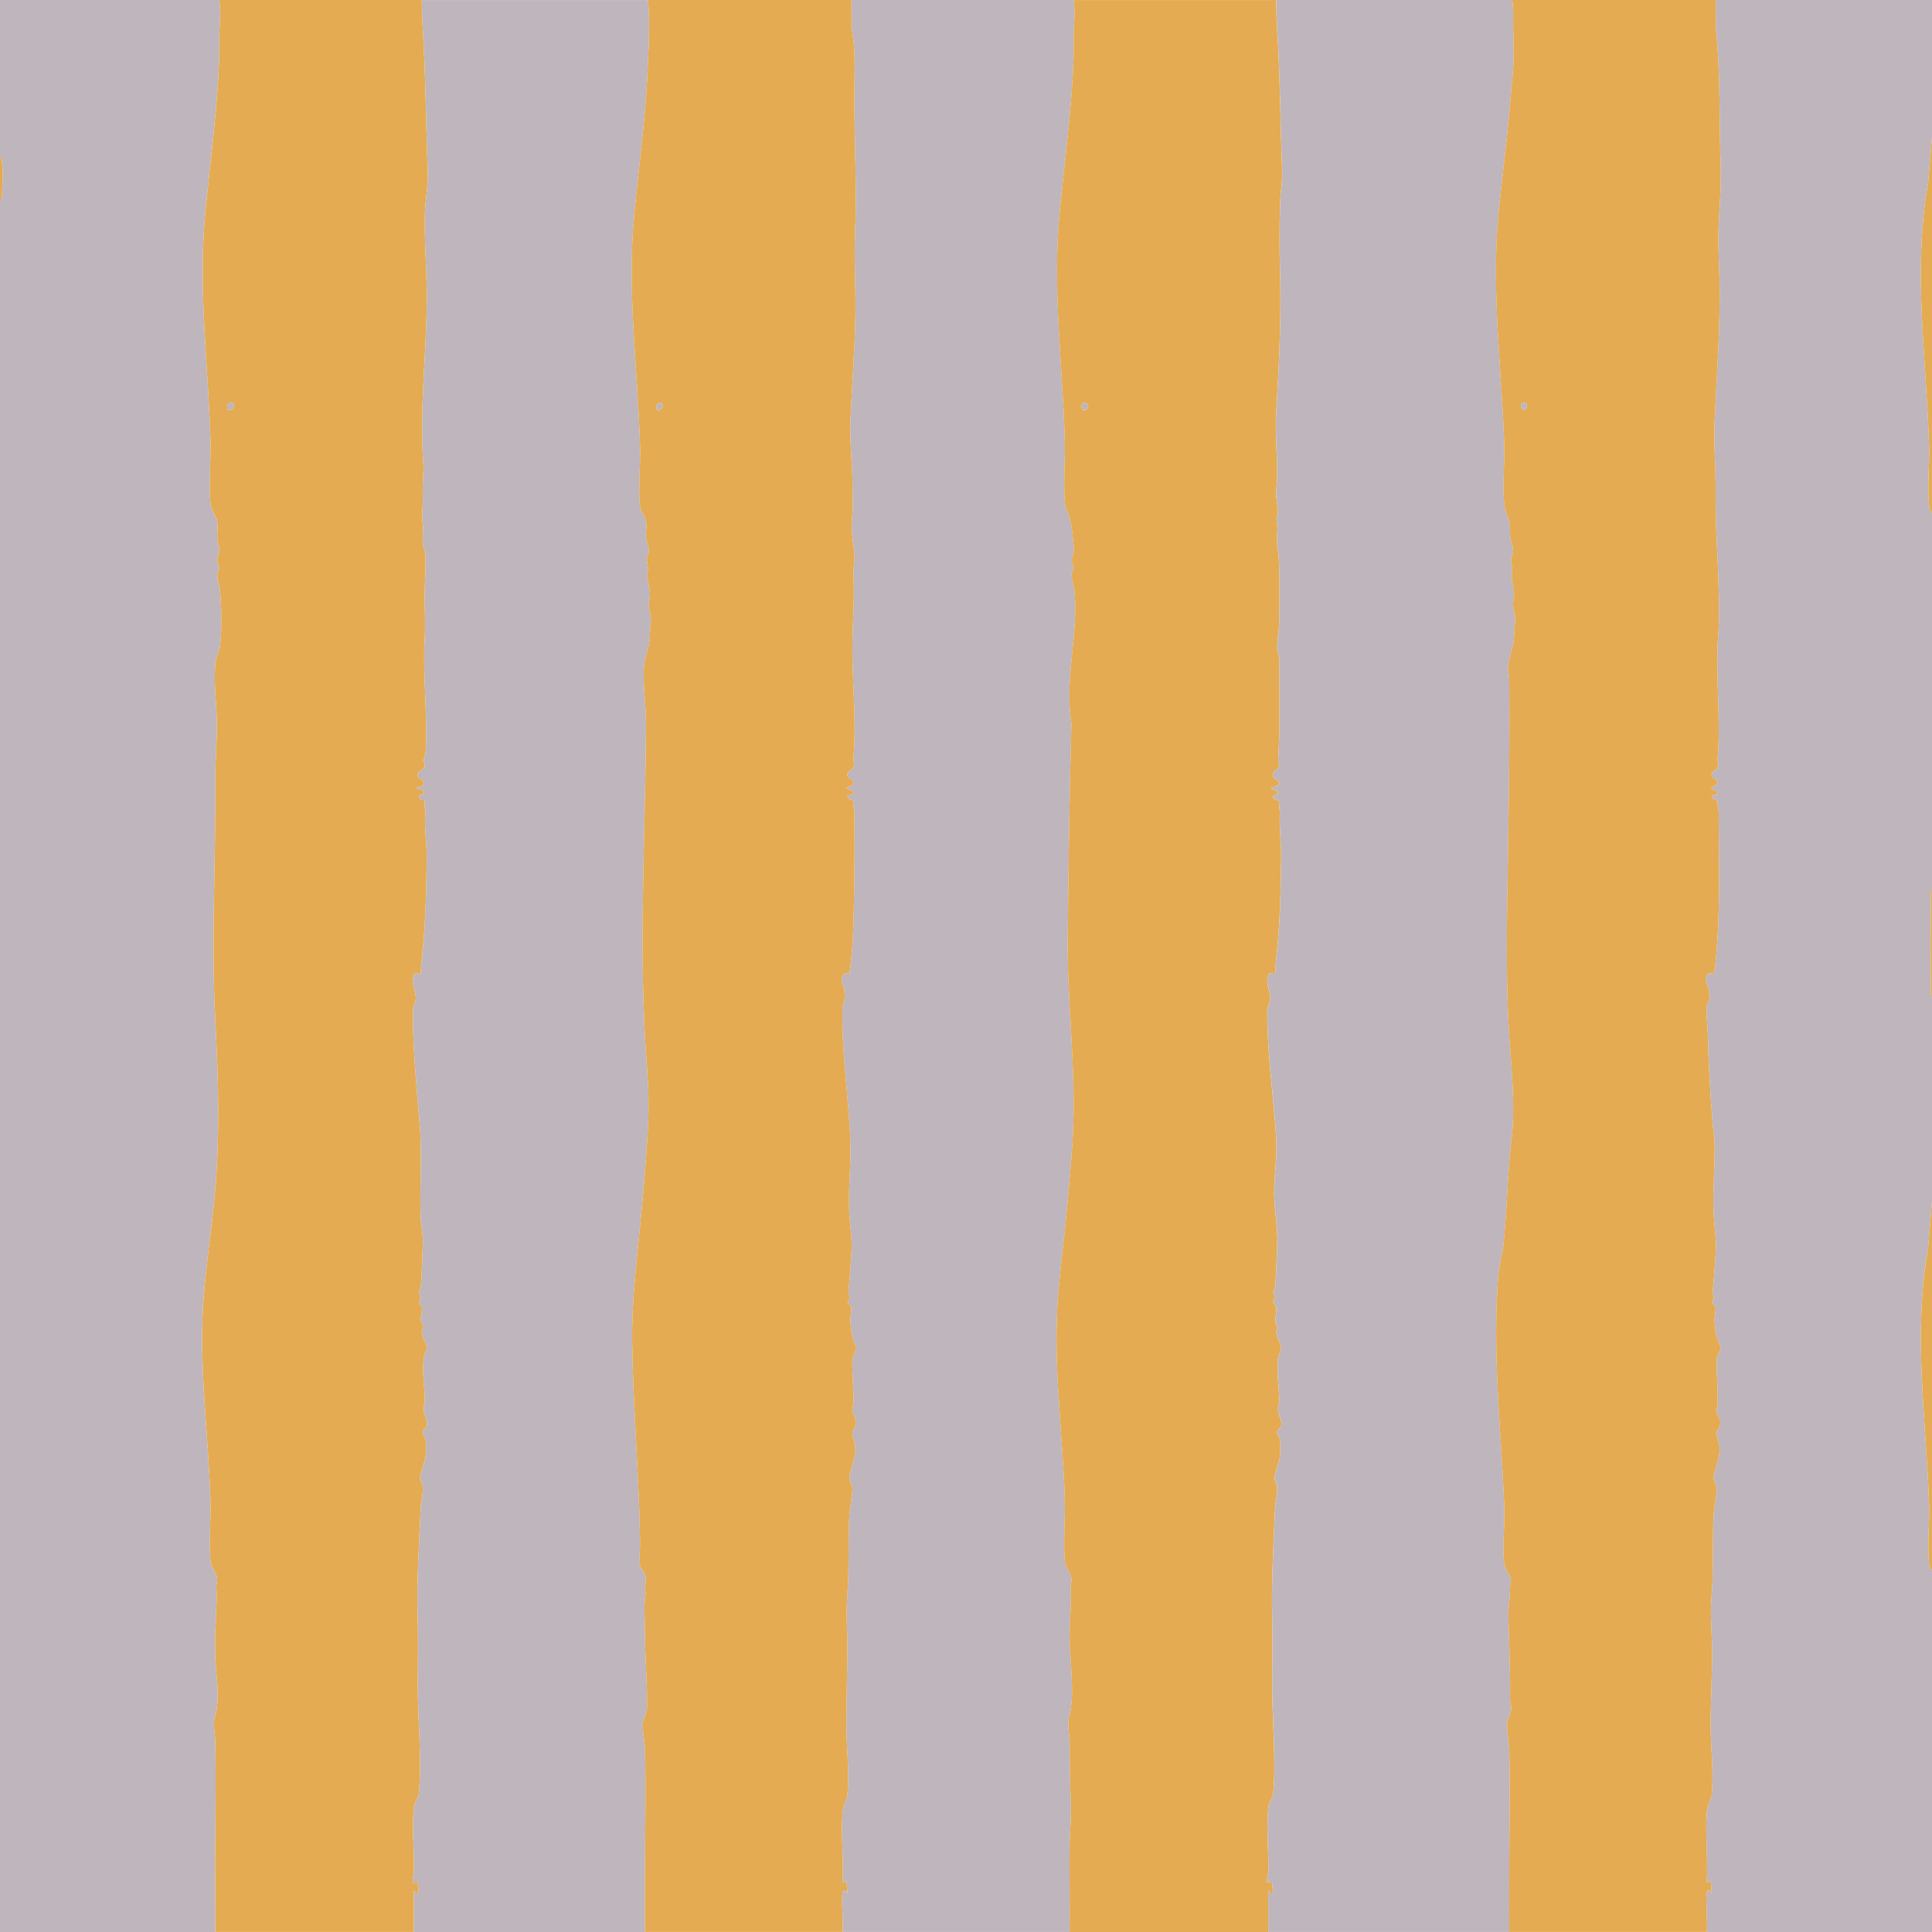
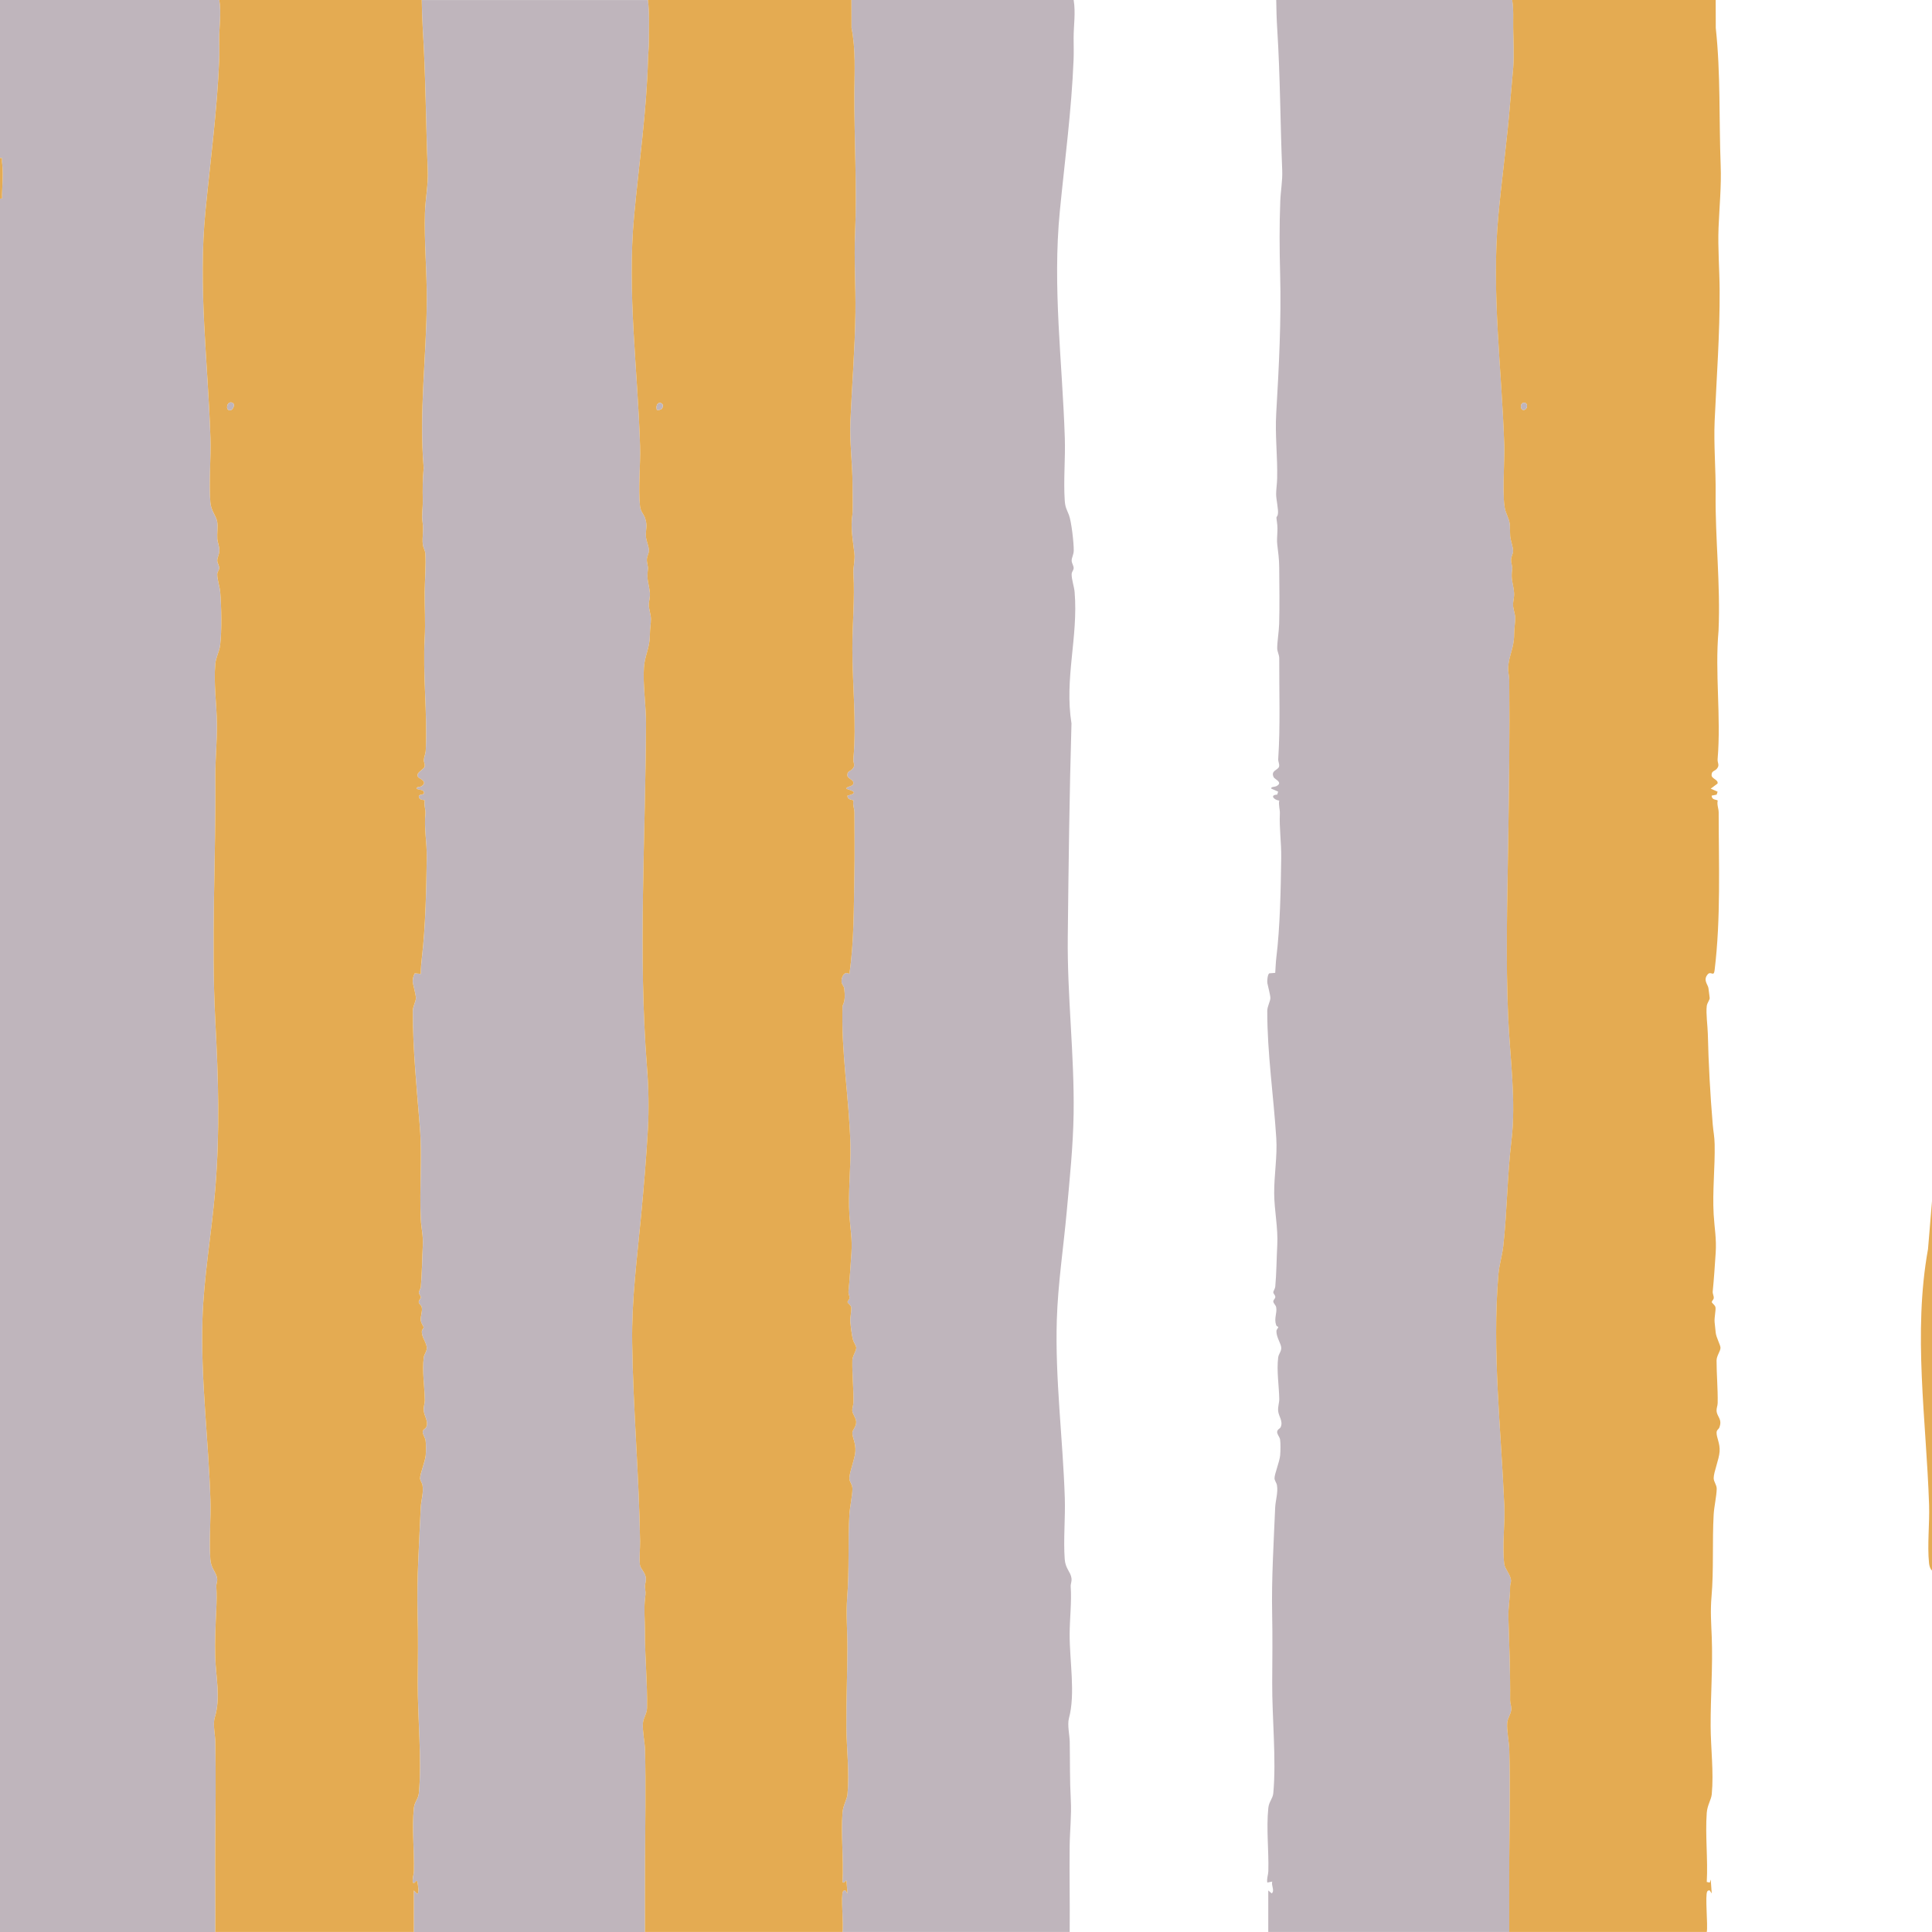
<svg xmlns="http://www.w3.org/2000/svg" viewBox="0 0 938.88 938.88" data-name="Layer 1" id="Layer_1">
  <defs>
    <style>
      .cls-1 {
        fill: #bfb5bc;
      }

      .cls-2 {
        fill: #e4ab52;
      }
    </style>
  </defs>
  <path d="M734.88,0c.76,4.51.44,9.12.5,13.7.09,6.09.47,13.22.01,19.18-.42,5.46-1.03,10.95-1.44,16.31-1.44,18.64-4.08,37.11-5.79,55.68-3.43,37.33,1.7,74.55,2.89,111.82.22,6.99-1.31,26.87.7,31.94,2.63,6.63,1.79,4.99,2.16,11.75.12,2.26,1.51,5.53,1.41,7.66-.06,1.16-.9,2.31-.96,3.87-.07,1.69.7,3.32.51,4.76-.69,5.24.41,6.2.91,11.13.25,2.43-.49,4.08-.47,6.19.02,1.95,1.01,4.29,1.04,6.24.04,2.49-.51,5.12-.52,8.16-.02,6.52-2.55,10.19-2.89,15.81-.14,2.35.5,4.23.52,6.24.26,26.44-.11,52.74-.52,79.24-.43,28.06-1.22,56.49-.01,84.46.85,19.61,3.94,40.89,1.6,60.13-2.05,16.89-2.08,34.16-3.97,51.23-.52,4.68-2.01,9.27-2.39,13.93-3.08,37.56,1.29,74.84,2.89,112.29.39,9.04-1.11,19.3-.03,28.35.29,2.45,3.21,5.2,3.29,8.13.02.81-.46,1.81-.45,2.89.06,4.95-.97,10.01-.82,14.89.4,13.17.95,27.03.83,40.31-.01,1.38.64,2.72.56,4.33-.12,2.41-1.79,4.18-1.98,6.68-.29,3.71.9,9.1,1.01,12.97.48,17.7.08,35.25,0,52.8-.06,11.93,0,23.86-.02,35.78h-117.12v-20.16s1.68,1.43,1.68,1.43c1.58-1.35-.31-3.8.24-5.75l-2.39.48c-.37-1.89.45-3.74.5-5.5.27-10.16-1.04-20.58-.01-30.74.32-3.12,2.17-4.55,2.42-7.18,1.53-16.32-.63-36.85-.53-53.81.07-11.15.2-22.24-.03-33.52-.34-16.55.77-34.79,1.47-51.43.15-3.55,1.49-7.33.87-10.91-.21-1.17-1.2-2.37-1.19-3.38.01-2.18,2.46-8,2.74-11.14.17-1.85.25-5.9-.02-7.65-.22-1.36-1.56-2.57-1.43-3.85.12-1.17,1.36-1.46,1.69-2.18,1.33-2.89-.98-5.26-1.21-7.89-.19-2.19.57-4.01.54-5.79-.11-6.48-1.34-13.65-.53-20.17.23-1.84,1.57-2.9,1.49-4.78-.09-2-2.29-4.88-2.34-7.84-.02-1.25.83-1.46.89-2.24.01-.21-.74-.09-1.03-.94-1.13-3.3.56-5.86.02-8.65-.21-1.09-1.45-1.92-1.4-2.9.03-.7.89-1.24.97-1.95.11-1.03-.94-1.6-.97-2.36-.02-.68.85-1.7.96-2.87.59-6.27.62-13.63.97-20.15.44-8.2-1.43-16.76-1.5-24.98-.08-8.8,1.58-18.1,1.02-26.9-1.31-20.65-4.41-41.28-4.38-61.9,0-2.18,1.52-4.77,1.51-6.24s-1.16-5.62-1.46-7.23c-.19-1.01.08-4.24.92-4.79l2.9-.22c.18-2.37.24-5.06.53-7.39,1.82-14.64,2.18-33.49,2.37-48.51.1-7.68-.98-14.21-.65-21.68.08-1.75-.75-4.19-.3-6.15-2.42-.22-4.85-2.69-.99-2.9l.46-1.44-3.35-1.46c-.34-.98,1.73-.78,2.58-1.25,3.28-1.8-.9-3.29-1.38-4.25-1.66-3.3,2.1-3.48,2.57-5.16.35-1.25-.47-2.39-.39-3.68,1.07-16.35.43-32.76.5-49.01,0-1.68-.98-3.25-.99-4.8-.03-3.24.85-8.11.95-12,.24-9.03.11-18.4.02-27.35-.04-4.38-.47-7.01-.94-11.1-.42-3.68.5-6.73-.15-10.89-.6-3.83.07-1.74.46-4.02.34-2.01-.87-7.15-.87-9.53s.43-4.93.5-7.66c.25-10.62-1.08-21.02-.45-31.7,1.32-22.56,2.49-45.16,1.9-67.67-.32-12.19-.39-23.61.07-35.49.19-4.98,1.15-9.93.94-14.95-.96-22.86-.96-45.76-2.42-68.62-.3-4.69-.43-9.45-.49-14.15h114.72Z" class="cls-1" />
  <path d="M314.88,0c.81,6.72.49,13.62.46,20.42-.02,3.14-.34,5.43-.41,8.19-.65,25.43-4.4,50.76-6.76,76.27-3.47,37.34,1.76,74.59,2.89,111.82.28,9.24-.98,20.42-.02,29.3.28,2.62,1.67,3.6,2.43,5.73,1.39,3.87.19,5.64.46,9.15.16,2.08,1.46,4.74,1.44,6.73-.01,1.39-.93,2.66-1,4.3s.7,3.32.51,4.76c-.68,5.2.3,6.15.92,11.12.3,2.39-.49,4.09-.48,6.2,0,1.97,1,4.82,1.02,6.74.02,2.3-.49,4.76-.5,7.67-.02,6.53-2.47,10.09-2.89,15.82-.61,8.22,1.03,18.93,1,27.35-.23,55.59-3.89,111.63.47,167.05.79,10.06,1.01,20.14.44,30.26-.77,13.88-1.99,28.1-3.33,42.23-1.97,20.83-4.59,40.41-4.3,61.42.44,32.23,3.34,64.39,3.84,96.48.05,3.51-.48,8.3-.05,11.57.23,1.74,2.39,3.42,2.79,5.85.34,2.06-.45,3.29-.35,4.66.23,3.3.45,2.08.01,5.81-.61,5.19-.03,10.72-.05,15.8-.05,12.52,1.28,25.38,1.02,37.46-.05,2.56-1.77,4.65-1.98,7.17-.33,3.78.89,9.06,1,12.97.5,18.01.09,35.88,0,53.76-.06,11.61,0,23.22-.02,34.82h-112.32v-20.16s1.45,1.44,1.45,1.44c1.42.9.44-5.19.24-5.77-.49-1.41-1.12,1.5-2.17.49-.37-1.89.45-3.74.5-5.5.27-10.16-1.04-20.58-.01-30.73.31-3.02,2.15-4.39,2.42-7.18,1.57-16.22-.63-36.93-.53-53.81.07-11.36.26-22.04-.08-33.57-.48-16.23.82-34.84,1.52-51.38.15-3.55,1.49-7.33.87-10.91-.21-1.17-1.19-2.37-1.19-3.38.01-2.28,2.44-8.02,2.74-11.14.17-1.83.21-5.38-.04-7.15-.2-1.45-1.52-3.24-1.41-4.34.12-1.17,1.36-1.46,1.69-2.18,1.33-2.88-1.11-5.5-1.22-8.38-.07-1.81.57-3.35.55-4.82-.12-6.65-1.36-13.98-.53-20.65.23-1.85,1.53-2.84,1.48-4.77-.07-2.39-2.45-5.1-2.41-7.77.02-1.11.94-1.66.86-2.23-.09-.67-1.25-1.77-1.37-3.47-.15-2.08.9-4.16.49-6.22-.22-1.11-1.38-1.49-1.46-2.43-.09-1.04.96-1.63.98-2.37.03-.8-.92-1.54-.92-2.4,0-.75.84-1.69.95-2.87.59-6.53.61-13.5.96-20.15.25-4.62-.77-8.24-.98-12.51-.73-15.18.75-29.95-.48-45.12-1.5-18.55-3.43-37.71-3.4-56.15,0-2.18,1.52-4.77,1.51-6.24s-1.16-5.62-1.46-7.23c-.28-1.52.08-3.5.92-4.81l2.9.27c0-2.61.23-5.28.53-7.87,1.76-14.8,2.16-33.37,2.37-48.51.11-7.72-1.38-14.37-.64-21.68.15-1.53-.82-4.31-.31-6.15-.1-.55-2.66.15-2.92-1.95,0-1.56,3.28-.37,2.4-2.39-.48-1.11-3.18-.95-3.35-1.46-.34-1.02,1.36-.65,2.19-1.16,3.58-2.22-1.18-3.89-1.5-4.33-1.64-2.29,2.66-3.69,3.08-5.17.33-1.2-.4-2.13-.37-3.21.04-1.37.86-2.99.94-4.82.85-18.33-1.54-36.75-.51-54.75.4-7.06-.1-14.95-.01-22.1.07-5.68.65-13.11.33-18.62-.08-1.47-1.05-3-1.23-4.43-.45-3.53.48-6.88-.14-10.89-.54-3.49.18-6.63.1-10.66-.1-5.26-.08-10.44.44-15.79-2.33-27.14,1.41-54.41,1.51-81.68.05-14.16-1.31-28.34-.89-42.22.2-6.65,1.66-13.75,1.37-20.66-.96-22.86-.98-45.76-2.42-68.62-.3-4.69-.43-9.45-.49-14.15h109.92Z" class="cls-1" />
  <path d="M521.76,0c1.02,6.29-.02,12.28-.02,18.5,0,3.69.13,6.71-.02,10.54-.98,24.37-4.26,48.9-6.67,73.45-3.65,37.24,1.22,73.38,2.41,110.37.32,9.91-.69,20.51-.04,30.28.23,3.46.94,4.32,2.03,7.09,1.23,3.13,2.42,13.79,2.35,17.37-.04,1.92-1.01,3.37-1.01,4.79s1.06,2.56.96,3.81c-.07.95-.96,1.68-.97,2.89-.03,2.56,1.24,6.07,1.45,8.66,1.8,21.98-5.02,41.89-1.53,63.83-1.01,34.32-1.42,69.15-1.8,103.7-.32,28.89,3.25,57.27,2.84,85.92-.23,15.54-1.91,31.72-3.34,47.5-1.59,17.61-4.29,35.11-4.83,52.77-.87,28.62,2.95,57.82,3.88,86.4.32,9.72-.73,20.23-.04,29.8.34,4.69,2.84,6.1,3.28,9.23.24,1.73-.46,2.75-.37,4.14.51,7.38-.48,15.42-.51,23.08-.06,13.03,2.9,28.92-.35,40.93-.85,3.13.33,8.2.39,11.39.16,9.47,0,18.96.52,28.28.41,7.47-.48,15.12-.56,22.6-.15,13.84.15,27.7.02,41.54h-110.4c.62-3.26-.92-17.88.23-19.69.29-.46.69-.56,1.21-.47l.96,1.44-.48-6.24c-.65.1-1.26,1.59-1.92.72.61-10.96-.8-22.76-.02-33.62.27-3.76,2.19-6.37,2.44-9.08,1.02-10.8-.5-22.36-.55-33.14-.06-12.69.47-25.45.5-37.94.02-8.63-.74-16.42-.07-24.94,1.03-13.05.29-26.58,1.04-39.86.22-3.91,1.41-8.8,1.48-12.48.04-2.26-1.54-3.39-1.49-5.23.08-3.2,2.63-9.13,2.91-12.99.3-4.13-1.5-6.65-1.47-9.13.02-1.33,1.95-2.81,1.87-5.28-.06-1.87-1.75-3.71-1.88-5.26-.11-1.35.52-2.8.55-4.3.1-6.65-.67-13.83-.54-20.18.05-2.35,1.95-4.64,1.91-6.25-.02-.95-1.19-2.51-1.54-3.68-.62-2.13-1.12-6.46-1.33-8.75-.2-2.15.64-5.69.43-7.13-.17-1.18-1.7-2.03-1.78-2.57s.81-1.16.92-1.89c.16-1.06-.6-2.13-.49-3.28.59-6.08,1.01-12.5,1.44-18.77.47-6.94-.56-11.69-.98-18.21-.72-11.33.78-23.51.48-34.6-.59-22.04-4.54-44.76-3.83-67.19,1.44-2.98,1.14-5.4.83-8.57-.1-1-1.31-1.9-1.32-3.41-.02-2.23,1.33-5.13,3.85-3.6,2.27-15.77,2.07-31.83,2.39-47.78.2-10.29.05-20.53.04-30.72,0-1.78-.93-3.73-.47-5.69-.16-.59-2.98-.09-2.92-2.45,7.2-1.67-.37-3.01-.48-3.37-.32-1.08,3.15-.96,3.32-2.49.5-1.97-3.14-2.31-2.88-4.23-.01-1.91,1.54-1.84,2.46-2.87,1.66-1.87.29-2.83.46-4.78,1.58-18.25-.48-35.54-.5-53.78-.01-12.41,1.24-23.95.51-36.51-.17-2.92.86-6.28.49-9.59-.74-6.77-1.96-12.39-.96-19.23.28-1.88.04-11.49.04-14.36-.02-10.12-1.46-20.56-1.03-30.74.74-17.56,2.2-35.16,2.44-52.76.18-12.91-.73-25.89-.17-38.48.99-22.42-.45-45.27-.35-68.12.05-10.53.73-21.28-1.38-31.74l-.04-13.6h108Z" class="cls-1" />
-   <path d="M833.76,0h105.12v66.72l-1.93,22.31c-7.5,42.31-.76,85.14.51,127.67.27,9.12-.94,20.04-.02,28.82.14,1.31.65,3.01,1.44,4.08v182.4c-.79.5-.48,1.82-.49,2.63-.17,15.93-.2,31.62,0,47.53.01.81-.31,2.13.49,2.63v98.88l-1.93,23.27c-7.42,41.02-.86,83.02.51,124.31.3,8.98-.94,19.69-.02,28.34.13,1.22.47,2.75,1.44,3.6v175.68h-109.44c.62-3.26-.92-17.88.23-19.69.29-.46.69-.56,1.21-.47l.96,1.44-.48-6.72-.48,1.44-1.45-.29c.62-10.95-.8-22.73-.01-33.57.27-3.76,2.19-6.37,2.44-9.08,1.02-10.81-.51-22.36-.55-33.14-.05-14.51,1.1-28.95.54-43.21-.28-7.01-.72-12.64-.11-19.67,1.12-12.88.31-26.7,1.04-39.86.22-3.9,1.41-8.87,1.48-12.49.04-1.98-1.48-3.4-1.47-5.25,0-3,2.64-9.23,2.88-12.96.25-3.94-1.5-6.64-1.47-9.13.02-1.39.99-1.56,1.35-2.5,1.56-4.11-1.16-5.12-1.35-8.05-.09-1.34.51-2.51.53-3.81.13-6.9-.54-13.86-.54-20.66,0-2.35,1.95-4.59,1.91-6.25-.03-1.34-2.05-4.89-2.32-7.26-.2-1.71-.38-3.4-.54-5.17-.2-2.15.64-5.69.43-7.13-.17-1.18-1.7-2.03-1.78-2.57s.81-1.16.92-1.89c.16-1.06-.6-2.13-.49-3.28.59-6.08,1.03-12.5,1.44-18.77.46-6.97-.6-12.09-.98-18.69-.65-11.36.71-23.06.48-34.12-.08-3.91-.62-5.92-.93-9.59-1.23-14.69-2.04-29.46-2.39-44.17-.09-3.79-.97-9.8-.51-13.43.2-1.54,1.43-2.88,1.42-3.83,0-.56-.47-3.55-.59-4.74-.17-1.77-2.8-3.96-.37-6.8,1.54-1.79,2.93,1.42,3.34-1.94,3.09-25.21,2.01-51.63,1.98-76.78,0-1.78-.93-3.73-.47-5.69-.16-.61-2.93-.05-2.92-2.45l2.42-.47.45-1.44-3.35-1.46,3.32-2.49c.5-1.97-3.14-2.31-2.88-4.23-.01-1.91,1.54-1.84,2.46-2.87,1.66-1.87.29-2.82.46-4.78,1.74-20.88-1.4-41.62.45-62.48.98-22.55-1.65-44.56-1.42-66.69.12-11.47-.97-23.86-.48-35.04.93-21.27,2.55-42.47,2.43-63.81-.06-10.02-.92-20.39-.53-30.24.39-9.93,1.42-20.14,1.03-30.26-.86-22.29.02-44.66-2.38-66.78l-.04-13.6Z" class="cls-1" />
  <path d="M106.56,0c1.04,6.44-.06,12.6-.02,18.98.02,3.62.13,6.3-.02,10.06-.97,24.36-4.26,48.89-6.67,73.45-3.66,37.23,1.22,73.38,2.41,110.37.33,10.13-.82,21.31-.04,31.24.34,4.35,2.86,6.5,3.35,9.61.38,2.42-.15,5.56.03,8.13.14,1.96,1.04,3.51.99,5.77-.04,1.92-1.01,3.37-1.01,4.79s1.06,2.56.96,3.81c-.07.95-.96,1.68-.97,2.89-.03,2.56,1.24,6.07,1.45,8.66.6,7.3.83,18.64-.05,25.86-.36,2.96-2.08,5.85-2.36,9.16-.81,9.53.66,19.28.8,28.74.13,8.71-.83,17.34-.76,25.98.31,39.78-2.09,79.11-.02,118.59,1.49,28.5,2.27,53.09,0,81.59-1.7,21.33-5.62,42.41-6.26,63.82-.86,28.88,3,58.5,3.88,87.36.29,9.4-.7,19.59-.04,28.84.34,4.68,2.69,5.95,3.28,9.22.31,1.71-.46,2.73-.37,4.14.27,3.92.18,6.91-.02,11.09-.34,7.29-.74,15.66-.51,23.05.32,10.05,2.72,19.83-.23,29.49-.99,3.25.23,8.45.28,11.77.3,17.05.11,33.55-.04,50.4-.13,14,.14,28.02.02,42.02H0V96.48c1.45.27.93-.73.96-1.66.17-5.82.73-10.46-.02-16.34-.11-.9.61-1.95-.94-1.68V0h106.56Z" class="cls-1" />
  <path d="M204.96,0c.05,4.7.19,9.46.49,14.15,1.44,22.86,1.46,45.77,2.42,68.62.29,6.91-1.17,14.01-1.37,20.66-.42,13.88.94,28.06.89,42.22-.1,27.27-3.84,54.54-1.51,81.68-.52,5.36-.54,10.54-.44,15.79.08,4.03-.64,7.17-.1,10.66.62,4.01-.31,7.36.14,10.89.18,1.43,1.15,2.96,1.23,4.43.32,5.52-.27,12.94-.33,18.62-.08,7.14.42,15.04.01,22.1-1.03,18,1.36,36.41.51,54.75-.09,1.83-.9,3.45-.94,4.82-.03,1.08.7,2.01.37,3.21-.41,1.48-4.72,2.88-3.08,5.17.32.44,5.08,2.11,1.5,4.33-.83.51-2.53.15-2.19,1.16.17.51,2.86.35,3.35,1.46.88,2.02-2.39.83-2.4,2.39.27,2.1,2.82,1.4,2.92,1.95-.51,1.84.46,4.62.31,6.15-.74,7.31.75,13.96.64,21.68-.21,15.14-.61,33.71-2.37,48.51-.31,2.59-.52,5.26-.53,7.87l-2.9-.27c-.84,1.31-1.21,3.29-.92,4.81.3,1.6,1.45,5.71,1.46,7.23s-1.51,4.06-1.51,6.24c-.03,18.45,1.9,37.6,3.4,56.15,1.23,15.18-.25,29.94.48,45.12.2,4.26,1.22,7.88.98,12.51-.36,6.65-.38,13.62-.96,20.15-.11,1.17-.95,2.12-.95,2.87,0,.86.95,1.6.92,2.4-.02.74-1.07,1.33-.98,2.37.08.94,1.24,1.32,1.46,2.43.42,2.06-.64,4.14-.49,6.22.12,1.69,1.28,2.8,1.37,3.47.08.58-.85,1.12-.86,2.23-.04,2.67,2.35,5.38,2.41,7.77.05,1.93-1.25,2.92-1.48,4.77-.82,6.67.41,14,.53,20.65.03,1.47-.62,3-.55,4.82.11,2.88,2.55,5.5,1.22,8.38-.33.72-1.57,1.02-1.69,2.18-.11,1.1,1.21,2.89,1.41,4.34.25,1.78.21,5.33.04,7.15-.3,3.11-2.73,8.86-2.74,11.14,0,1.01.98,2.21,1.19,3.38.63,3.57-.72,7.36-.87,10.91-.7,16.55-2,35.15-1.52,51.38.34,11.54.15,22.21.08,33.57-.1,16.88,2.1,37.59.53,53.81-.27,2.8-2.11,4.16-2.42,7.18-1.03,10.16.28,20.57.01,30.73-.05,1.76-.87,3.61-.5,5.5,1.04,1.01,1.67-1.89,2.17-.49.2.58,1.19,6.67-.24,5.77l-1.45-1.44v20.16h-96.48c.12-14-.15-28.02-.02-42.02.15-16.85.34-33.35.04-50.4-.06-3.32-1.28-8.52-.28-11.77,2.96-9.66.55-19.44.23-29.49-.23-7.38.17-15.75.51-23.05.19-4.18.28-7.18.02-11.09-.1-1.42.68-2.43.37-4.14-.59-3.27-2.94-4.54-3.28-9.22-.66-9.25.33-19.44.04-28.84-.89-28.86-4.74-58.49-3.88-87.36.64-21.42,4.55-42.49,6.26-63.82,2.28-28.5,1.49-53.09,0-81.59-2.07-39.48.33-78.81.02-118.59-.07-8.64.89-17.27.76-25.98-.14-9.45-1.61-19.2-.8-28.74.28-3.31,2.01-6.2,2.36-9.16.87-7.21.64-18.56.05-25.86-.21-2.59-1.48-6.11-1.45-8.66.01-1.22.9-1.94.97-2.89.09-1.26-.96-2.46-.96-3.81,0-1.42.97-2.87,1.01-4.79.05-2.26-.85-3.81-.99-5.77-.18-2.57.35-5.71-.03-8.13-.49-3.11-3-5.27-3.35-9.61-.79-9.93.36-21.1.04-31.24-1.19-37-6.07-73.14-2.41-110.37,2.41-24.55,5.71-49.08,6.67-73.45.15-3.76.04-6.44.02-10.06-.04-6.38,1.06-12.54.02-18.98h98.4ZM113.22,195.9c-2.44-1.53-3.68,2.38-2.29,3.25,1.93,1.2,3.56-2.45,2.29-3.25Z" class="cls-2" />
-   <path d="M620.16,0c.06,4.7.19,9.46.49,14.15,1.46,22.86,1.46,45.76,2.42,68.62.21,5.03-.75,9.97-.94,14.95-.45,11.88-.39,23.3-.07,35.49.6,22.5-.57,45.11-1.9,67.67-.63,10.68.71,21.08.45,31.7-.07,2.73-.49,5.36-.5,7.66s1.21,7.52.87,9.53c-.39,2.28-1.06.19-.46,4.02.65,4.16-.27,7.21.15,10.89.47,4.09.9,6.72.94,11.1.09,8.95.22,18.32-.02,27.35-.11,3.88-.98,8.75-.95,12,.01,1.55,1,3.12.99,4.8-.07,16.25.57,32.67-.5,49.01-.08,1.28.74,2.42.39,3.68-.47,1.68-4.22,1.86-2.57,5.16.48.96,4.66,2.45,1.38,4.25-.86.47-2.92.27-2.58,1.25l3.35,1.46-.46,1.44c-3.86.21-1.44,2.68.99,2.9-.45,1.96.38,4.4.3,6.15-.33,7.47.75,14.01.65,21.68-.19,15.02-.56,33.87-2.37,48.51-.29,2.33-.34,5.02-.53,7.39l-2.9.22c-.84.55-1.11,3.78-.92,4.79.3,1.6,1.45,5.71,1.46,7.23s-1.51,4.06-1.51,6.24c-.03,20.62,3.07,41.25,4.38,61.9.56,8.79-1.1,18.09-1.02,26.9.07,8.22,1.94,16.78,1.5,24.98-.35,6.52-.38,13.89-.97,20.15-.11,1.17-.99,2.19-.96,2.87.03.76,1.08,1.33.97,2.36-.08.71-.94,1.25-.97,1.95-.05.99,1.19,1.81,1.4,2.9.54,2.79-1.15,5.35-.02,8.65.29.84,1.04.72,1.03.94-.05.78-.91.99-.89,2.24.05,2.96,2.25,5.84,2.34,7.84.08,1.87-1.26,2.94-1.49,4.78-.81,6.52.42,13.69.53,20.17.03,1.78-.73,3.59-.54,5.79.23,2.63,2.55,5,1.21,7.89-.33.72-1.57,1.01-1.69,2.18-.13,1.28,1.21,2.49,1.43,3.85.28,1.75.19,5.79.02,7.65-.28,3.14-2.73,8.95-2.74,11.14,0,1.01.98,2.21,1.19,3.38.63,3.57-.72,7.36-.87,10.91-.71,16.64-1.81,34.89-1.47,51.43.23,11.28.1,22.37.03,33.52-.11,16.95,2.06,37.49.53,53.81-.25,2.63-2.1,4.06-2.42,7.18-1.03,10.16.28,20.57.01,30.74-.05,1.76-.87,3.61-.5,5.5l2.39-.48c-.55,1.94,1.34,4.4-.24,5.75l-1.68-1.43v20.16h-96.48c.13-13.84-.17-27.7-.02-41.54.08-7.48.98-15.13.56-22.6-.52-9.32-.37-18.81-.52-28.28-.05-3.19-1.23-8.26-.39-11.39,3.25-12.02.29-27.9.35-40.93.03-7.66,1.02-15.69.51-23.08-.09-1.38.61-2.41.37-4.14-.43-3.13-2.94-4.54-3.28-9.23-.69-9.57.36-20.08.04-29.8-.93-28.59-4.75-57.79-3.88-86.4.53-17.67,3.23-35.17,4.83-52.77,1.43-15.78,3.11-31.96,3.34-47.5.42-28.65-3.16-57.03-2.84-85.92.38-34.55.79-69.38,1.8-103.7-3.49-21.94,3.33-41.85,1.53-63.83-.21-2.59-1.48-6.11-1.45-8.66.01-1.22.9-1.94.97-2.89.09-1.26-.96-2.46-.96-3.81,0-1.42.97-2.87,1.01-4.79.08-3.58-1.12-14.24-2.35-17.37-1.09-2.77-1.79-3.63-2.03-7.09-.65-9.77.36-20.37.04-30.28-1.19-37-6.07-73.14-2.41-110.37,2.41-24.55,5.69-49.08,6.67-73.45.15-3.83.02-6.85.02-10.54,0-6.22,1.04-12.21.02-18.5h98.4ZM526.13,199.15c1.62,1.02,4.02-2.05,1.87-3.07-2.95-1.4-2.66,2.58-1.87,3.07Z" class="cls-2" />
  <path d="M833.76,0l.04,13.6c2.4,22.11,1.53,44.48,2.38,66.78.39,10.12-.64,20.34-1.03,30.26-.39,9.85.47,20.23.53,30.24.13,21.34-1.49,42.55-2.43,63.81-.49,11.18.6,23.57.48,35.04-.24,22.13,2.4,44.15,1.42,66.69-1.85,20.86,1.29,41.6-.45,62.48-.16,1.96,1.2,2.92-.46,4.78-.92,1.04-2.47.96-2.46,2.87-.25,1.91,3.39,2.26,2.88,4.23l-3.32,2.49,3.35,1.46-.45,1.44-2.42.47c-.02,2.4,2.75,1.84,2.92,2.45-.46,1.95.47,3.9.47,5.69.02,25.15,1.1,51.57-1.98,76.78-.41,3.35-1.8.15-3.34,1.94-2.44,2.84.2,5.03.37,6.8.11,1.19.58,4.19.59,4.74,0,.95-1.22,2.29-1.42,3.83-.46,3.63.42,9.64.51,13.43.35,14.71,1.15,29.48,2.39,44.17.31,3.67.85,5.68.93,9.59.23,11.07-1.13,22.76-.48,34.12.38,6.6,1.44,11.72.98,18.69-.41,6.26-.84,12.69-1.44,18.77-.11,1.15.65,2.22.49,3.28-.11.73-1.01,1.34-.92,1.89s1.61,1.39,1.78,2.57c.21,1.45-.63,4.98-.43,7.13.16,1.77.35,3.46.54,5.17.28,2.38,2.29,5.92,2.32,7.26.04,1.66-1.91,3.9-1.91,6.25,0,6.8.67,13.76.54,20.66-.02,1.3-.62,2.47-.53,3.81.19,2.93,2.91,3.94,1.35,8.05-.36.94-1.33,1.11-1.35,2.5-.03,2.49,1.72,5.2,1.47,9.13s-2.87,9.97-2.88,12.96c0,1.85,1.51,3.27,1.47,5.25-.07,3.62-1.26,8.59-1.48,12.49-.73,13.16.08,26.98-1.04,39.86-.61,7.03-.16,12.66.11,19.67.56,14.26-.59,28.7-.54,43.21.04,10.78,1.57,22.34.55,33.14-.26,2.7-2.17,5.32-2.44,9.08-.79,10.85.63,22.63.01,33.57l1.45.29.48-1.44.48,6.72-.96-1.44c-.52-.08-.91.01-1.21.47-1.15,1.81.39,16.43-.23,19.69h-96c.02-11.92-.04-23.85.02-35.78.08-17.55.48-35.1,0-52.8-.11-3.86-1.29-9.26-1.01-12.97.19-2.5,1.87-4.27,1.98-6.68.08-1.61-.57-2.95-.56-4.33.13-13.28-.43-27.14-.83-40.31-.15-4.88.88-9.93.82-14.89-.01-1.08.47-2.08.45-2.89-.08-2.93-3-5.69-3.29-8.13-1.08-9.05.42-19.31.03-28.35-1.6-37.46-5.97-74.73-2.89-112.29.38-4.66,1.87-9.25,2.39-13.93,1.89-17.07,1.92-34.34,3.97-51.23,2.34-19.24-.75-40.52-1.6-60.13-1.21-27.97-.42-56.4.01-84.46.41-26.5.78-52.8.52-79.24-.02-2.01-.66-3.89-.52-6.24.34-5.63,2.87-9.3,2.89-15.81,0-3.05.56-5.68.52-8.16-.03-1.96-1.02-4.3-1.04-6.24-.02-2.1.71-3.76.47-6.19-.5-4.93-1.6-5.89-.91-11.13.19-1.44-.58-3.07-.51-4.76.07-1.56.9-2.71.96-3.87.11-2.13-1.28-5.4-1.41-7.66-.37-6.75.47-5.11-2.16-11.75-2.01-5.07-.48-24.95-.7-31.94-1.2-37.26-6.33-74.49-2.89-111.82,1.71-18.57,4.35-37.04,5.79-55.68.41-5.36,1.02-10.85,1.44-16.31.46-5.96.08-13.09-.01-19.18-.07-4.58.26-9.19-.5-13.7h98.88ZM739.97,195.88c-1.23.42-1.16,3.34.43,3.34,2.2,0,2.43-4.3-.43-3.34Z" class="cls-2" />
  <path d="M413.76,0l.04,13.6c2.11,10.46,1.43,21.21,1.38,31.74-.1,22.85,1.34,45.7.35,68.12-.56,12.59.35,25.57.17,38.48-.24,17.6-1.7,35.2-2.44,52.76-.43,10.19,1.01,20.62,1.03,30.74,0,2.88.24,12.48-.04,14.36-1.01,6.84.21,12.46.96,19.23.36,3.31-.66,6.66-.49,9.59.73,12.55-.52,24.09-.51,36.51.02,18.24,2.08,35.53.5,53.78-.17,1.96,1.2,2.91-.46,4.78-.92,1.04-2.47.96-2.46,2.87-.25,1.91,3.39,2.26,2.88,4.23-.17,1.52-3.64,1.4-3.32,2.49.11.36,7.68,1.7.48,3.37-.06,2.35,2.76,1.86,2.92,2.45-.46,1.95.46,3.9.47,5.69.01,10.2.16,20.43-.04,30.72-.31,15.95-.12,32.02-2.39,47.78-2.52-1.53-3.87,1.37-3.85,3.6.01,1.51,1.23,2.41,1.32,3.41.3,3.17.6,5.59-.83,8.57-.71,22.43,3.24,45.15,3.83,67.19.3,11.09-1.2,23.28-.48,34.6.41,6.52,1.45,11.28.98,18.21-.42,6.27-.84,12.69-1.44,18.77-.11,1.15.65,2.22.49,3.28-.11.73-1.01,1.34-.92,1.89s1.61,1.39,1.78,2.57c.21,1.45-.63,4.98-.43,7.13.21,2.29.71,6.62,1.33,8.75.34,1.17,1.51,2.73,1.54,3.68.04,1.62-1.86,3.9-1.91,6.25-.13,6.35.64,13.53.54,20.18-.02,1.5-.66,2.95-.55,4.3.13,1.55,1.82,3.39,1.88,5.26.08,2.47-1.85,3.95-1.87,5.28-.03,2.48,1.76,5.01,1.47,9.13-.28,3.86-2.82,9.79-2.91,12.99-.05,1.85,1.53,2.98,1.49,5.23-.06,3.68-1.25,8.57-1.48,12.48-.75,13.27-.01,26.8-1.04,39.86-.67,8.52.09,16.31.07,24.94-.03,12.5-.56,25.25-.5,37.94.05,10.78,1.57,22.34.55,33.14-.26,2.7-2.17,5.32-2.44,9.08-.79,10.86.63,22.65.02,33.62.66.88,1.27-.62,1.92-.72l.48,6.24-.96-1.44c-.52-.08-.91.01-1.21.47-1.15,1.81.39,16.43-.23,19.69h-96c.02-11.6-.04-23.21.02-34.82.09-17.88.5-35.75,0-53.76-.11-3.91-1.33-9.19-1-12.97.22-2.53,1.93-4.61,1.98-7.17.26-12.08-1.07-24.94-1.02-37.46.02-5.08-.56-10.61.05-15.8.44-3.73.22-2.51-.01-5.81-.1-1.37.69-2.61.35-4.66-.4-2.43-2.56-4.11-2.79-5.85-.43-3.26.1-8.06.05-11.57-.5-32.09-3.4-64.25-3.84-96.48-.29-21.01,2.33-40.59,4.3-61.42,1.34-14.13,2.56-28.35,3.33-42.23.56-10.12.35-20.2-.44-30.26-4.36-55.43-.7-111.46-.47-167.05.03-8.43-1.6-19.14-1-27.35.42-5.73,2.87-9.29,2.89-15.82,0-2.9.52-5.36.5-7.67-.01-1.92-1.01-4.78-1.02-6.74,0-2.11.78-3.81.48-6.2-.62-4.97-1.6-5.92-.92-11.12.19-1.44-.58-3.07-.51-4.76s.98-2.92,1-4.3c.02-1.99-1.28-4.65-1.44-6.73-.27-3.51.93-5.28-.46-9.15-.76-2.13-2.15-3.11-2.43-5.73-.96-8.88.3-20.06.02-29.3-1.13-37.23-6.36-74.47-2.89-111.82,2.37-25.51,6.11-50.85,6.76-76.27.07-2.76.4-5.05.41-8.19.03-6.8.35-13.7-.46-20.42h98.88ZM319.2,199.2c.86.06,1.84.08,2.44-.68,2.25-2.8-3.55-4.64-2.44.68Z" class="cls-2" />
-   <path d="M938.88,249.6c-.8-1.07-1.31-2.76-1.44-4.08-.92-8.78.3-19.7.02-28.82-1.27-42.52-8.01-85.36-.51-127.67l1.93-22.31v182.88Z" class="cls-2" />
  <path d="M938.88,763.2c-.97-.85-1.31-2.37-1.44-3.6-.91-8.65.32-19.36.02-28.34-1.36-41.28-7.92-83.29-.51-124.31l1.93-23.27v179.52Z" class="cls-2" />
-   <path d="M938.88,484.8c-.8-.5-.48-1.82-.49-2.63-.2-15.92-.17-31.6,0-47.53,0-.81-.31-2.14.49-2.63v52.8Z" class="cls-2" />
  <path d="M0,76.8c1.55-.27.82.78.94,1.68.75,5.88.19,10.52.02,16.34-.03.92.49,1.93-.96,1.66v-19.68Z" class="cls-2" />
  <path d="M113.22,195.9c1.27.8-.36,4.45-2.29,3.25-1.39-.87-.15-4.78,2.29-3.25Z" class="cls-1" />
-   <path d="M526.13,199.15c-.79-.5-1.08-4.48,1.87-3.07,2.15,1.03-.25,4.09-1.87,3.07Z" class="cls-1" />
  <path d="M739.97,195.88c2.85-.96,2.63,3.33.43,3.34-1.59,0-1.66-2.92-.43-3.34Z" class="cls-1" />
  <path d="M319.2,199.2c-1.11-5.31,4.69-3.48,2.44-.68-.6.75-1.58.73-2.44.68Z" class="cls-1" />
</svg>